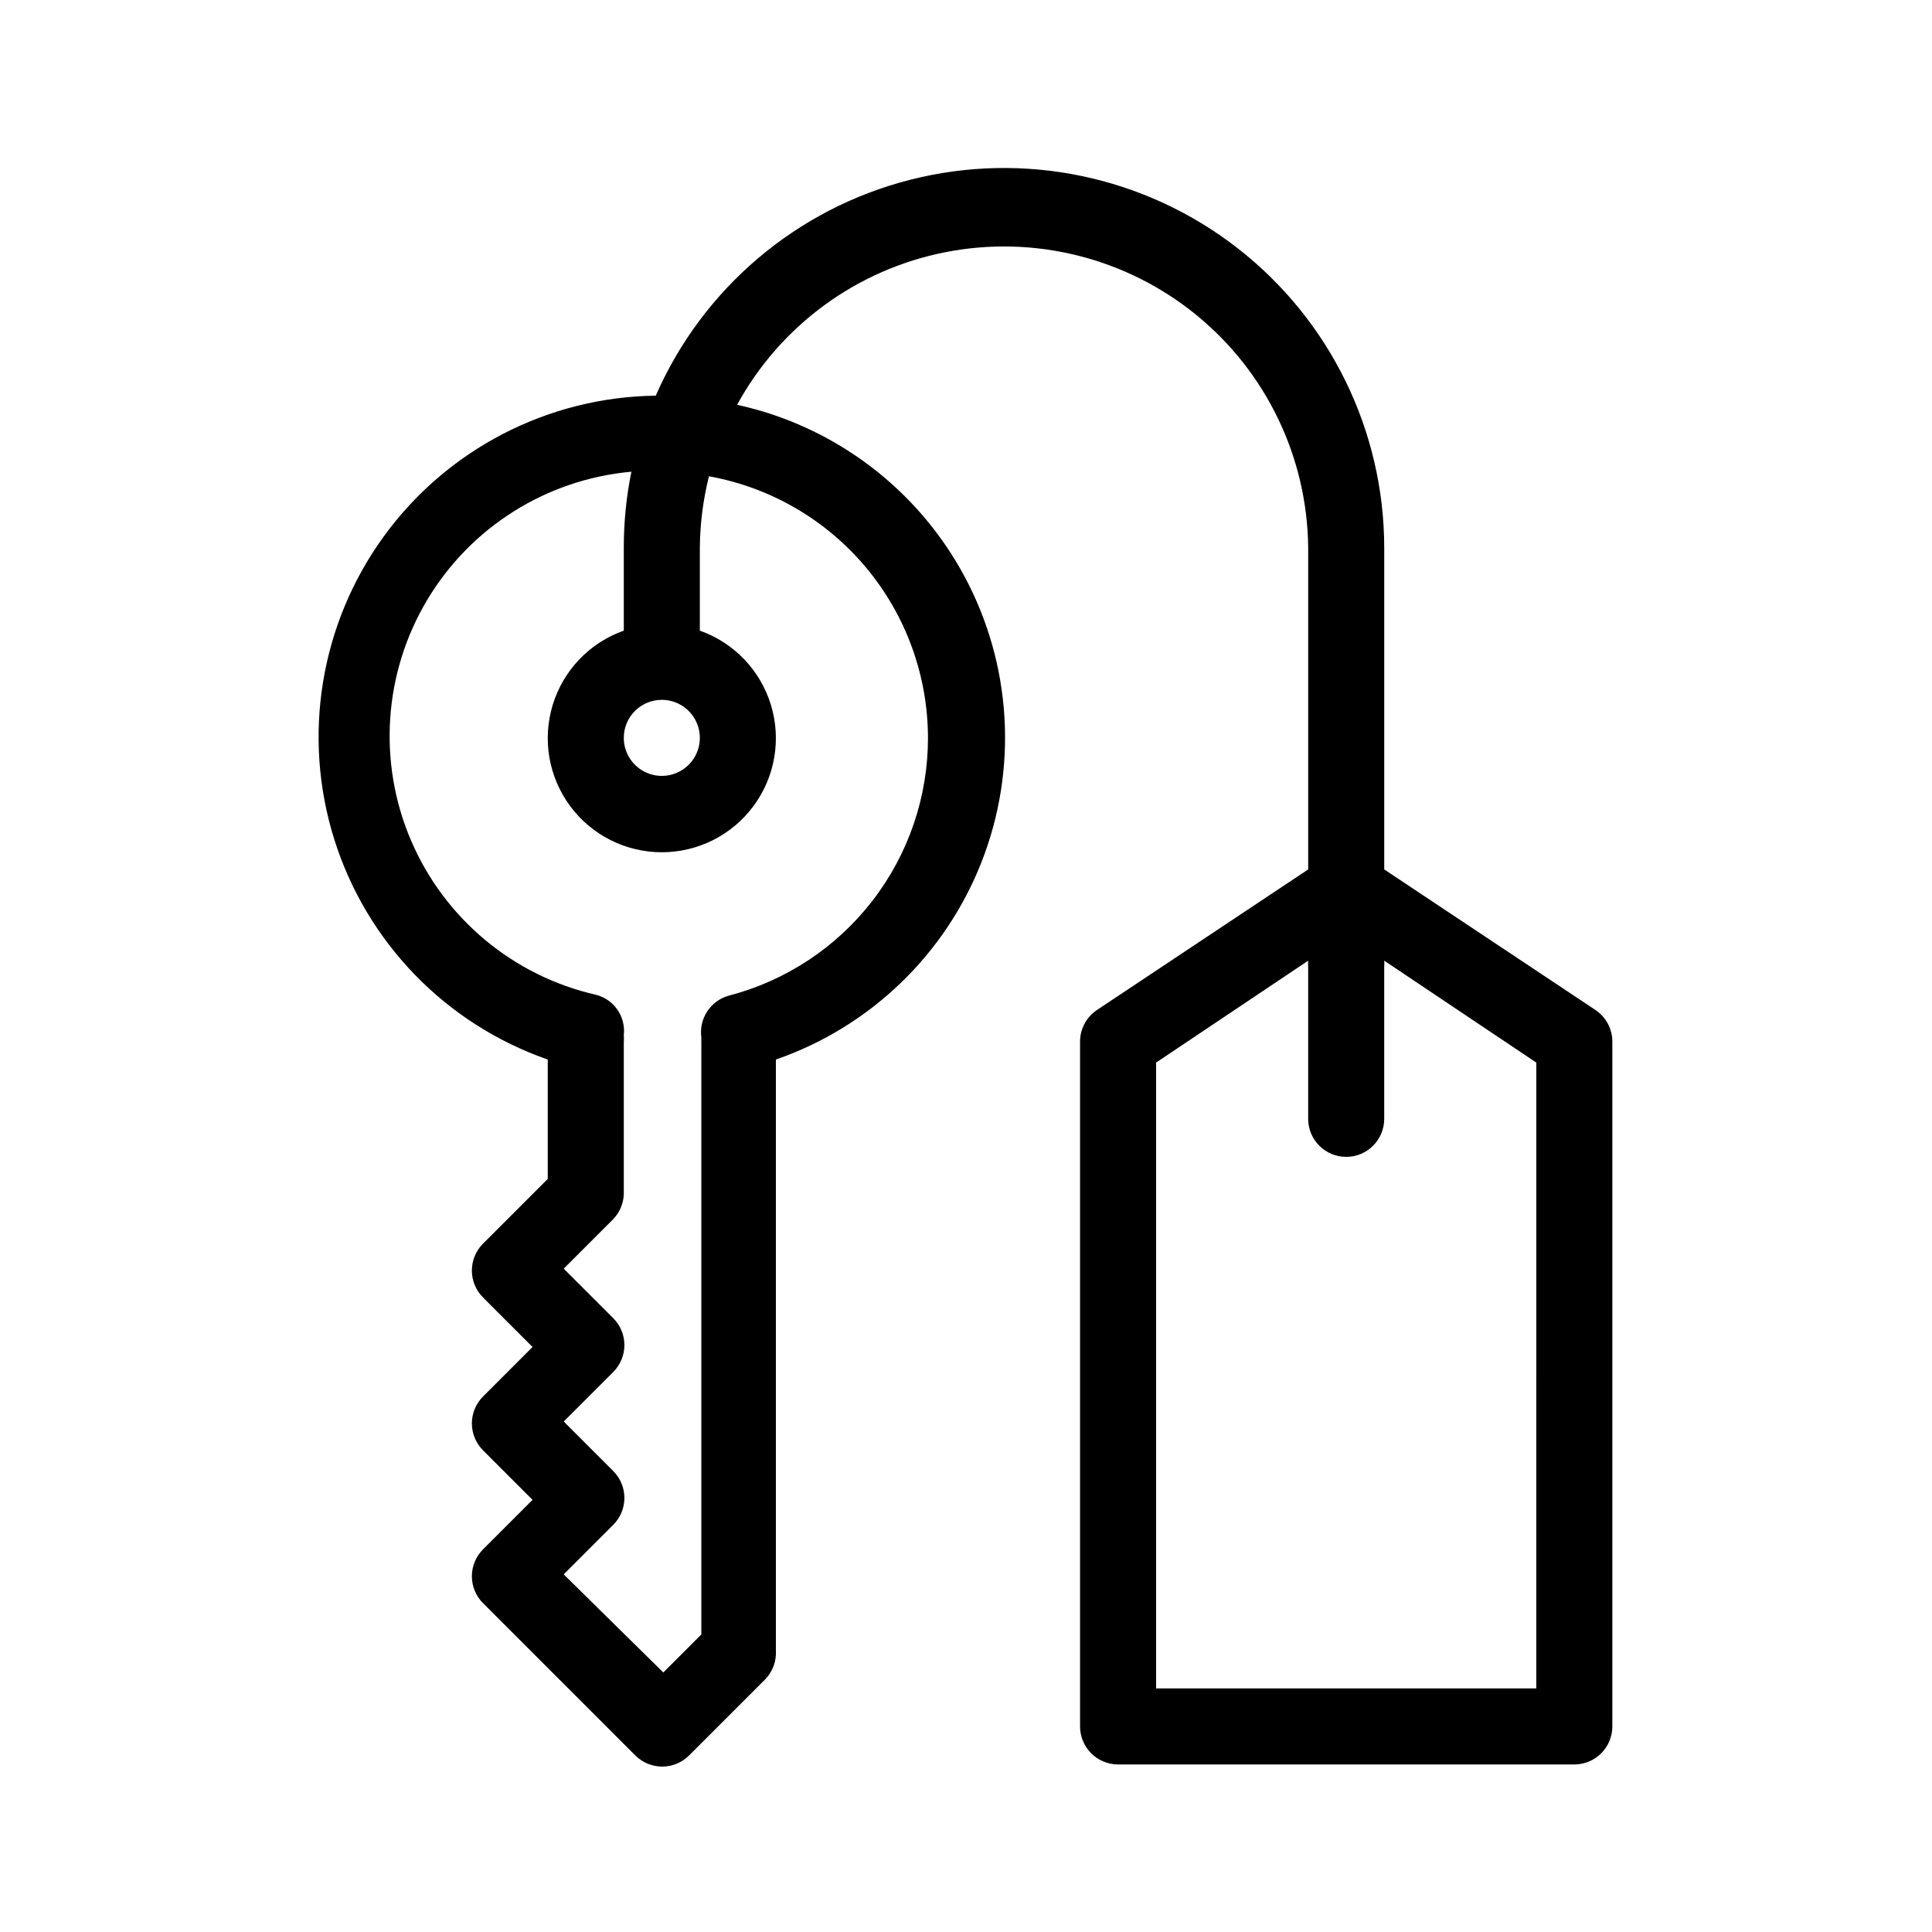
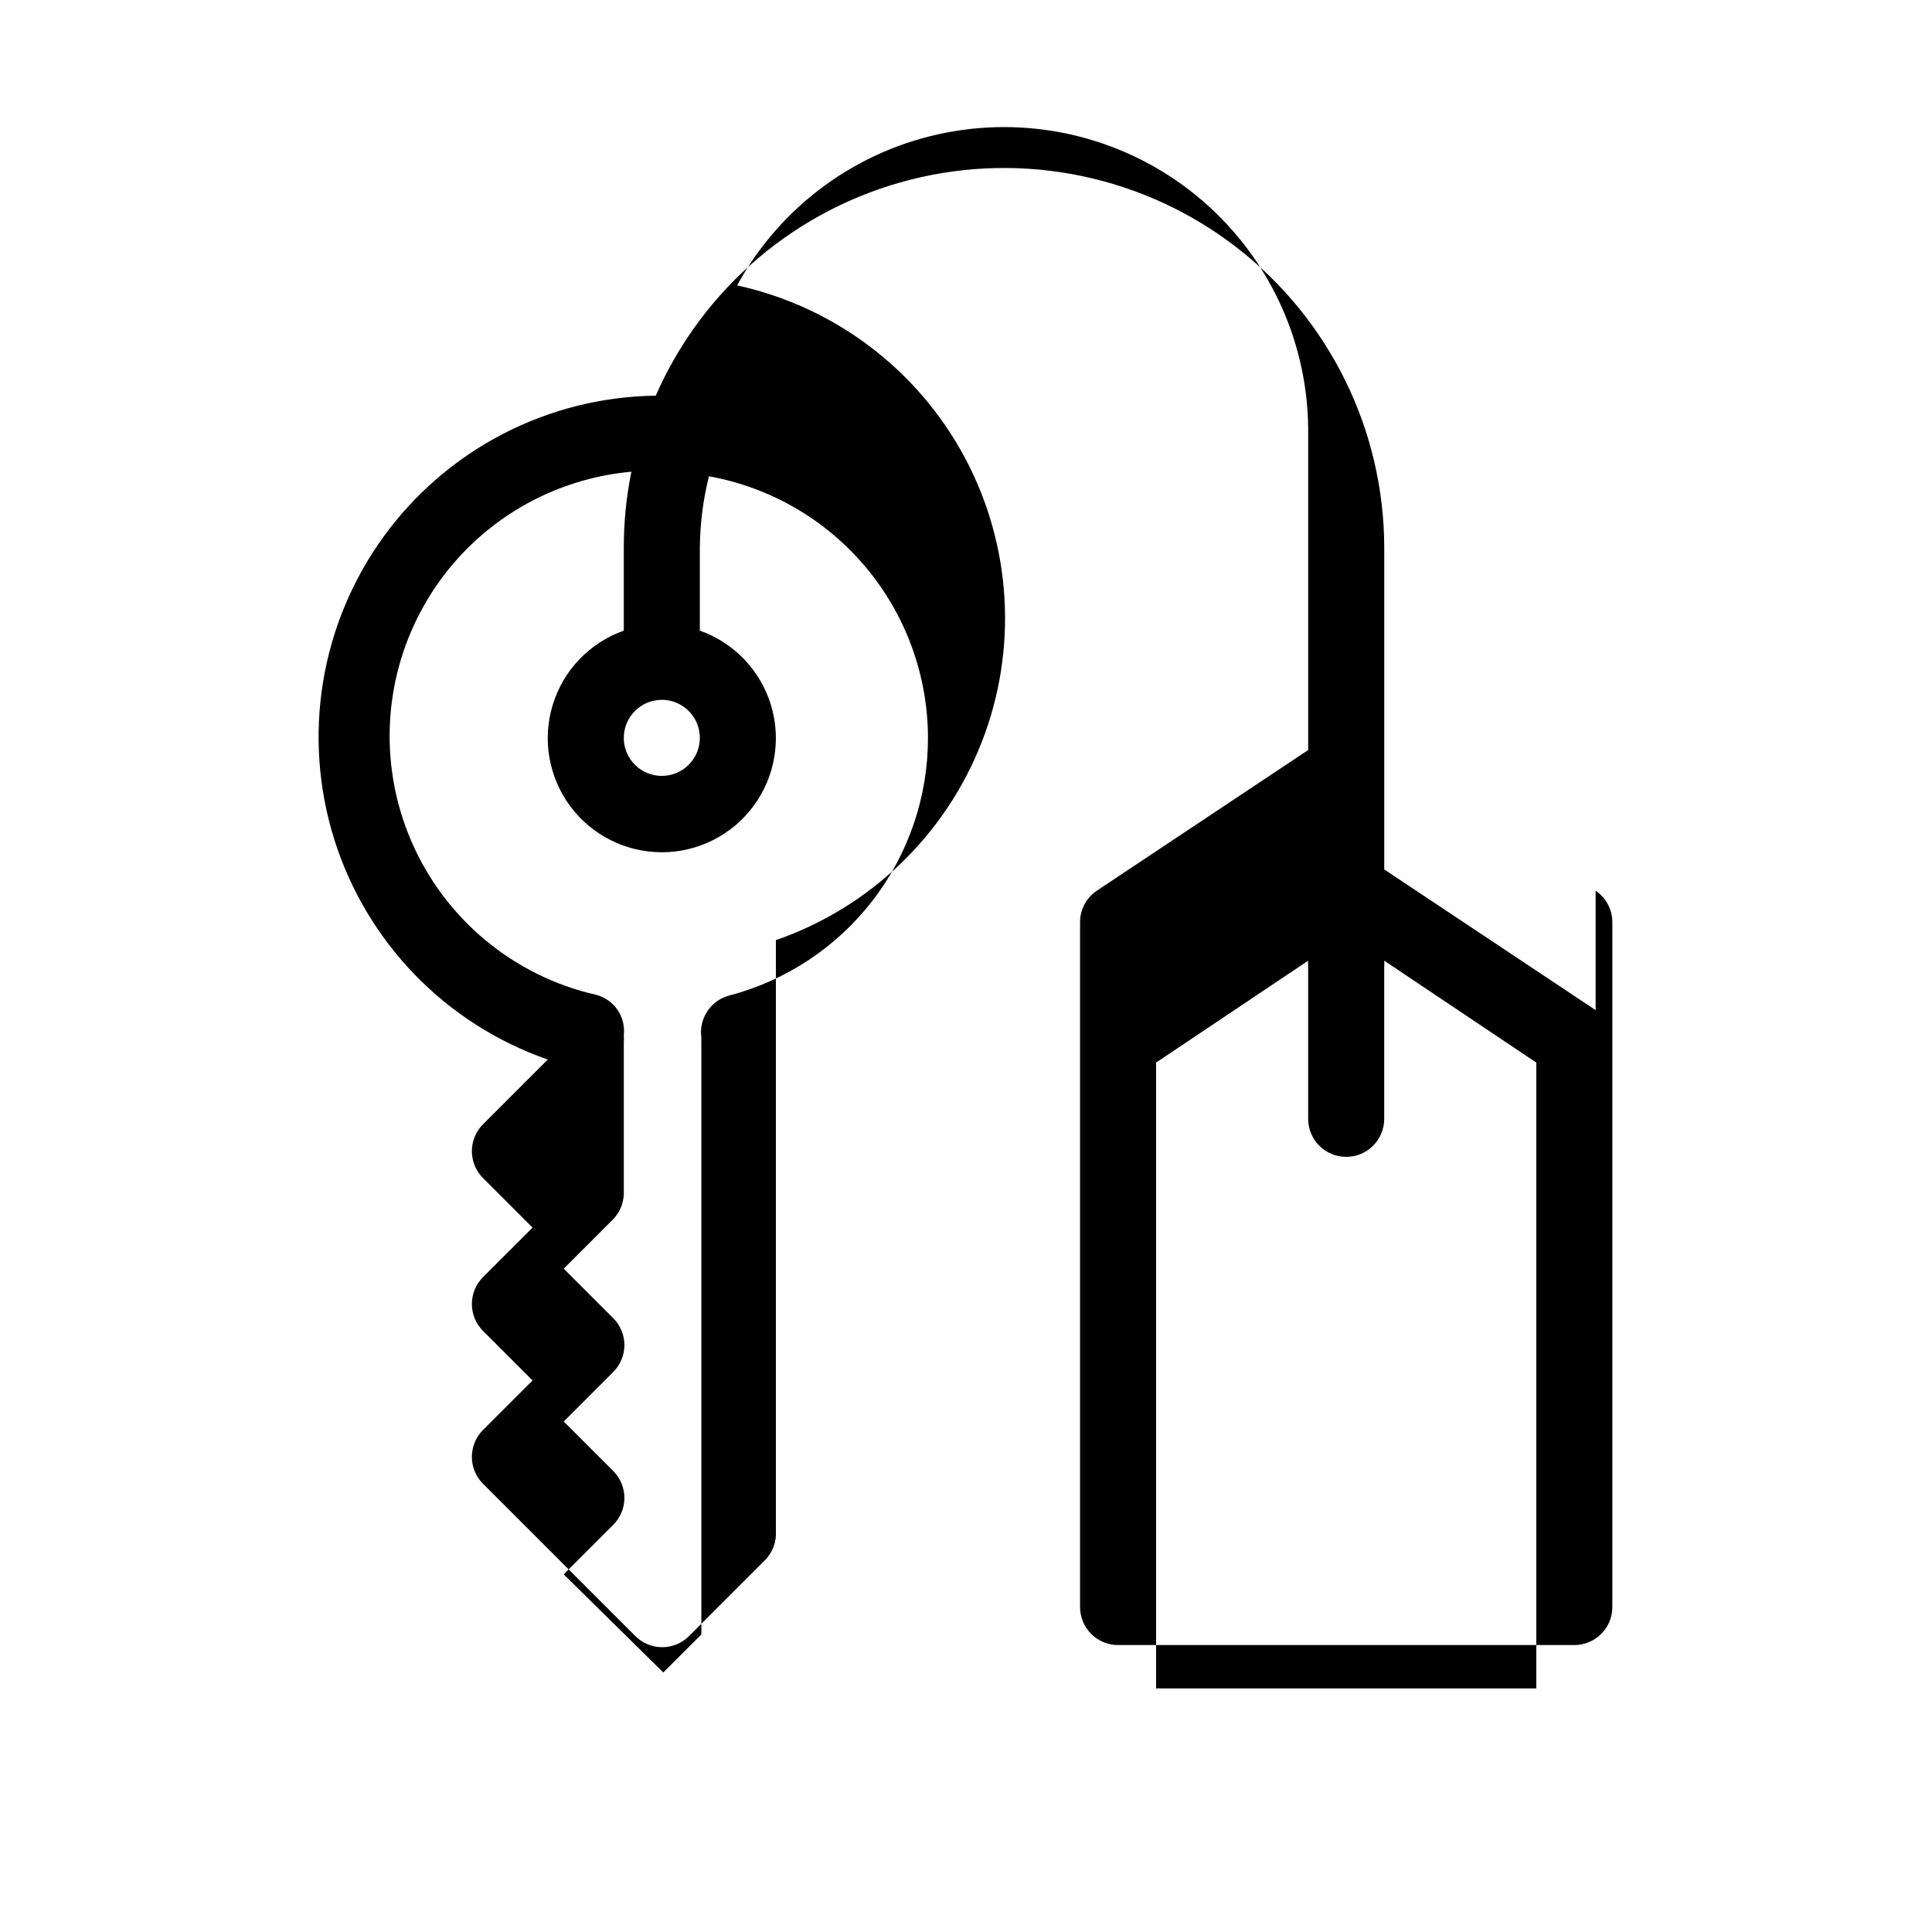
<svg xmlns="http://www.w3.org/2000/svg" fill="#000000" width="800px" height="800px" version="1.1" viewBox="144 144 512 512">
-   <path d="m566.86 411.69-56.023-37.281v-85.246c-0.035-31.074-14.41-60.395-38.949-79.457-24.543-19.062-56.504-25.734-86.621-18.082-30.121 7.648-55.023 28.77-67.488 57.234-28.609 0.359-55.359 14.227-72.145 37.395-16.781 23.168-21.621 52.91-13.043 80.203 8.574 27.297 29.551 48.926 56.57 58.332v31.641l-17.129 17.129c-1.906 1.891-2.981 4.469-2.981 7.152 0 2.688 1.074 5.266 2.981 7.156l13.098 13.098-13.098 13.098v0.004c-1.906 1.891-2.981 4.465-2.981 7.152s1.074 5.262 2.981 7.156l13.098 13.098-13.098 13.098c-1.906 1.895-2.981 4.469-2.981 7.156 0 2.684 1.074 5.262 2.981 7.152l40.305 40.305c1.891 1.906 4.469 2.981 7.152 2.981 2.688 0 5.262-1.074 7.156-2.981l20.152-20.152c1.977-2.039 3.004-4.82 2.82-7.656v-156.59c24.969-8.648 44.895-27.801 54.527-52.41 9.629-24.605 7.992-52.195-4.473-75.496-12.469-23.297-34.516-39.965-60.332-45.605 11.488-21.023 31.734-35.852 55.246-40.453 23.516-4.606 47.855 1.488 66.426 16.629 18.57 15.137 29.445 37.754 29.672 61.711v85.246l-56.023 37.281c-2.805 1.895-4.473 5.078-4.434 8.465v181.37c0 2.672 1.062 5.234 2.953 7.125 1.887 1.887 4.453 2.949 7.125 2.949h120.91c2.672 0 5.234-1.062 7.125-2.949 1.887-1.891 2.949-4.453 2.949-7.125v-181.37c0.039-3.387-1.625-6.57-4.434-8.465zm-247.47-82.223c4.074 0 7.746 2.457 9.309 6.219 1.559 3.766 0.695 8.102-2.184 10.984-2.883 2.879-7.219 3.742-10.984 2.184-3.762-1.562-6.219-5.234-6.219-9.309 0-5.566 4.512-10.078 10.078-10.078zm70.535 10.078h-0.004c0.012 15.625-5.168 30.816-14.723 43.18-9.559 12.363-22.949 21.207-38.074 25.137-4.852 1.359-7.949 6.094-7.258 11.082-0.023 0.402-0.023 0.809 0 1.211v156.99l-10.078 10.078-26.398-26 13.102-13.102c1.906-1.891 2.981-4.465 2.981-7.152s-1.074-5.262-2.981-7.156l-13.098-13.098 13.098-13.098c1.906-1.895 2.981-4.469 2.981-7.156s-1.074-5.262-2.981-7.152l-13.098-13.098 13.098-13.098v-0.004c1.73-1.793 2.734-4.16 2.82-6.648v-40.305c0.059-0.605 0.059-1.211 0-1.816 0.566-4.867-2.519-9.414-7.254-10.68-21.977-4.977-40.238-20.18-49.117-40.891-8.875-20.711-7.289-44.422 4.266-63.77 11.555-19.344 31.676-31.98 54.121-33.988-1.348 6.633-2.023 13.383-2.016 20.152v21.965c-9.035 3.195-16.023 10.488-18.828 19.652-2.805 9.168-1.098 19.121 4.602 26.824 5.699 7.707 14.719 12.254 24.305 12.254 9.582 0 18.602-4.547 24.301-12.254 5.699-7.703 7.406-17.656 4.602-26.824-2.805-9.164-9.789-16.457-18.828-19.652v-21.965c0.055-6.387 0.863-12.746 2.418-18.941 16.262 2.926 30.98 11.469 41.59 24.137 10.605 12.672 16.426 28.664 16.449 45.188zm161.21 251.9h-100.76v-165.85l40.305-27.004v-0.004c-0.047 0.539-0.047 1.078 0 1.613v40.305c0 5.566 4.512 10.078 10.078 10.078 5.562 0 10.074-4.512 10.074-10.078v-40.305c0.047-0.535 0.047-1.074 0-1.613l40.305 27.004z" />
+   <path d="m566.86 411.69-56.023-37.281v-85.246c-0.035-31.074-14.41-60.395-38.949-79.457-24.543-19.062-56.504-25.734-86.621-18.082-30.121 7.648-55.023 28.77-67.488 57.234-28.609 0.359-55.359 14.227-72.145 37.395-16.781 23.168-21.621 52.91-13.043 80.203 8.574 27.297 29.551 48.926 56.57 58.332l-17.129 17.129c-1.906 1.891-2.981 4.469-2.981 7.152 0 2.688 1.074 5.266 2.981 7.156l13.098 13.098-13.098 13.098v0.004c-1.906 1.891-2.981 4.465-2.981 7.152s1.074 5.262 2.981 7.156l13.098 13.098-13.098 13.098c-1.906 1.895-2.981 4.469-2.981 7.156 0 2.684 1.074 5.262 2.981 7.152l40.305 40.305c1.891 1.906 4.469 2.981 7.152 2.981 2.688 0 5.262-1.074 7.156-2.981l20.152-20.152c1.977-2.039 3.004-4.82 2.82-7.656v-156.59c24.969-8.648 44.895-27.801 54.527-52.41 9.629-24.605 7.992-52.195-4.473-75.496-12.469-23.297-34.516-39.965-60.332-45.605 11.488-21.023 31.734-35.852 55.246-40.453 23.516-4.606 47.855 1.488 66.426 16.629 18.57 15.137 29.445 37.754 29.672 61.711v85.246l-56.023 37.281c-2.805 1.895-4.473 5.078-4.434 8.465v181.37c0 2.672 1.062 5.234 2.953 7.125 1.887 1.887 4.453 2.949 7.125 2.949h120.91c2.672 0 5.234-1.062 7.125-2.949 1.887-1.891 2.949-4.453 2.949-7.125v-181.37c0.039-3.387-1.625-6.57-4.434-8.465zm-247.47-82.223c4.074 0 7.746 2.457 9.309 6.219 1.559 3.766 0.695 8.102-2.184 10.984-2.883 2.879-7.219 3.742-10.984 2.184-3.762-1.562-6.219-5.234-6.219-9.309 0-5.566 4.512-10.078 10.078-10.078zm70.535 10.078h-0.004c0.012 15.625-5.168 30.816-14.723 43.18-9.559 12.363-22.949 21.207-38.074 25.137-4.852 1.359-7.949 6.094-7.258 11.082-0.023 0.402-0.023 0.809 0 1.211v156.99l-10.078 10.078-26.398-26 13.102-13.102c1.906-1.891 2.981-4.465 2.981-7.152s-1.074-5.262-2.981-7.156l-13.098-13.098 13.098-13.098c1.906-1.895 2.981-4.469 2.981-7.156s-1.074-5.262-2.981-7.152l-13.098-13.098 13.098-13.098v-0.004c1.73-1.793 2.734-4.16 2.82-6.648v-40.305c0.059-0.605 0.059-1.211 0-1.816 0.566-4.867-2.519-9.414-7.254-10.68-21.977-4.977-40.238-20.18-49.117-40.891-8.875-20.711-7.289-44.422 4.266-63.77 11.555-19.344 31.676-31.98 54.121-33.988-1.348 6.633-2.023 13.383-2.016 20.152v21.965c-9.035 3.195-16.023 10.488-18.828 19.652-2.805 9.168-1.098 19.121 4.602 26.824 5.699 7.707 14.719 12.254 24.305 12.254 9.582 0 18.602-4.547 24.301-12.254 5.699-7.703 7.406-17.656 4.602-26.824-2.805-9.164-9.789-16.457-18.828-19.652v-21.965c0.055-6.387 0.863-12.746 2.418-18.941 16.262 2.926 30.98 11.469 41.59 24.137 10.605 12.672 16.426 28.664 16.449 45.188zm161.21 251.9h-100.76v-165.85l40.305-27.004v-0.004c-0.047 0.539-0.047 1.078 0 1.613v40.305c0 5.566 4.512 10.078 10.078 10.078 5.562 0 10.074-4.512 10.074-10.078v-40.305c0.047-0.535 0.047-1.074 0-1.613l40.305 27.004z" />
</svg>